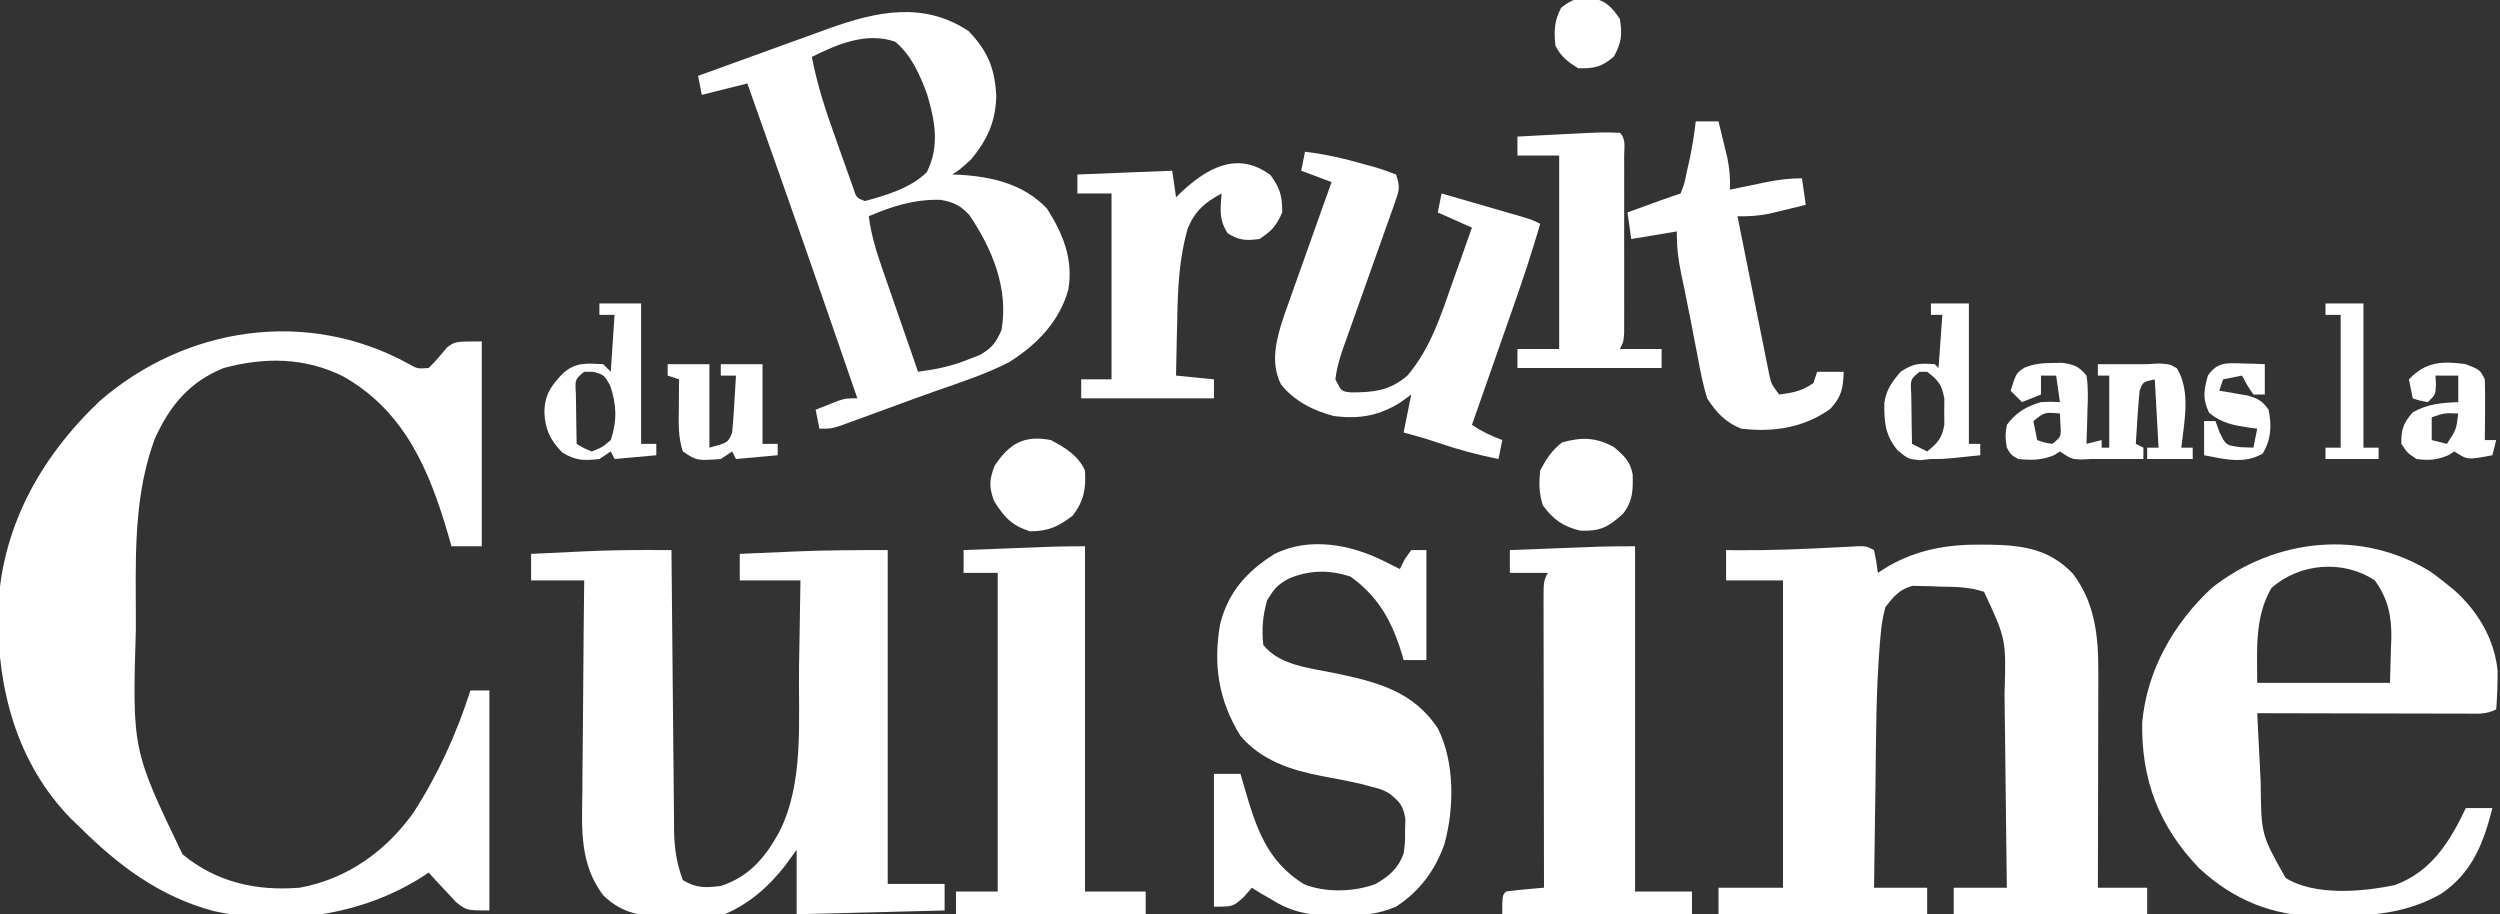
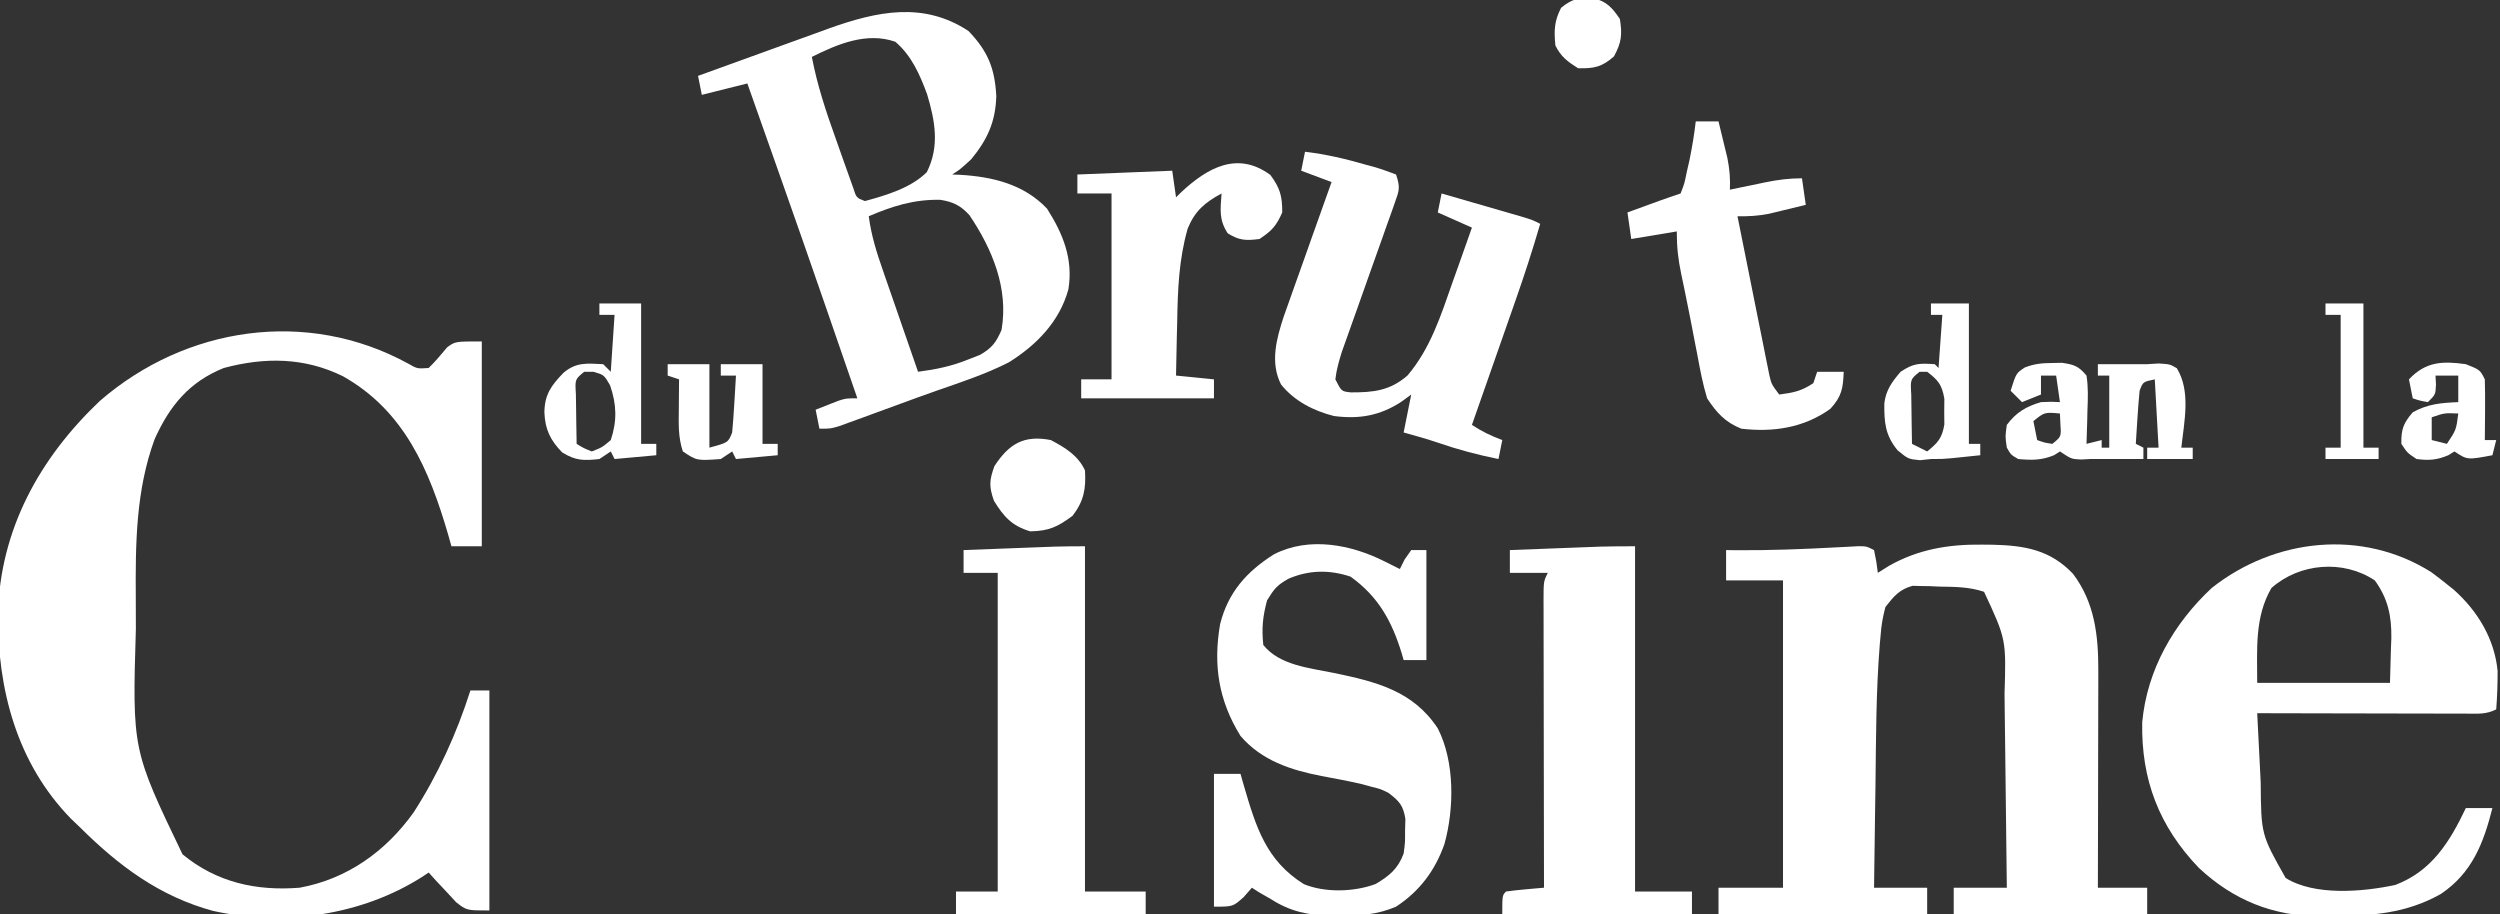
<svg xmlns="http://www.w3.org/2000/svg" version="1.1" width="659" height="241">
  <rect width="100%" height="100%" fill="#333333" stroke="none" />
  <path d="M0 0 C2.484 1.425 2.484 1.425 5.496 1.207 C7.269 -0.513 8.806 -2.365 10.387 -4.262 C12.496 -5.793 12.496 -5.793 19.496 -5.793 C19.496 12.027 19.496 29.847 19.496 48.207 C16.856 48.207 14.216 48.207 11.496 48.207 C11.216 47.214 10.937 46.222 10.648 45.199 C5.673 28.099 -0.904 12.492 -17.145 3.363 C-27.259 -1.593 -37.664 -1.688 -48.504 1.207 C-57.591 4.844 -62.811 11.188 -66.75 19.992 C-71.718 33.514 -71.81 47.764 -71.71 61.977 C-71.691 64.638 -71.689 67.298 -71.689 69.959 C-72.637 101.836 -72.637 101.836 -59.395 129.402 C-50.417 136.801 -39.969 139.123 -28.504 138.207 C-15.983 135.913 -5.791 128.613 1.523 118.367 C7.954 108.381 12.893 97.523 16.496 86.207 C18.146 86.207 19.796 86.207 21.496 86.207 C21.496 105.347 21.496 124.487 21.496 144.207 C15.496 144.207 15.496 144.207 12.723 142.02 C11.435 140.627 11.435 140.627 10.121 139.207 C9.247 138.279 8.373 137.351 7.473 136.395 C6.82 135.673 6.168 134.951 5.496 134.207 C4.913 134.594 4.331 134.98 3.73 135.379 C-12.318 145.573 -32.672 148.393 -51.285 144.336 C-65.479 140.497 -76.279 132.388 -86.504 122.207 C-87.235 121.511 -87.966 120.815 -88.719 120.098 C-103.096 105.407 -108.157 85.915 -108.048 65.969 C-107.427 43.765 -97.142 25.054 -81.191 9.895 C-58.531 -9.734 -26.609 -14.523 0 0 Z " fill="#FFFFFF" transform="translate(107.504,95.793)" />
  <path d="M0 0 C0.625 3.062 0.625 3.062 1 6 C1.949 5.402 2.897 4.804 3.875 4.188 C11.666 -0.223 19.641 -1.541 28.5 -1.438 C29.42 -1.429 30.34 -1.421 31.287 -1.412 C39.744 -1.201 46.416 -0.075 52.438 6.25 C58.133 13.78 59.132 22.421 59.114 31.67 C59.113 33.591 59.113 33.591 59.113 35.551 C59.108 36.928 59.103 38.306 59.098 39.684 C59.096 41.108 59.094 42.533 59.093 43.958 C59.09 47.688 59.08 51.418 59.069 55.149 C59.058 58.963 59.054 62.777 59.049 66.592 C59.038 74.061 59.021 81.531 59 89 C63.29 89 67.58 89 72 89 C72 91.31 72 93.62 72 96 C55.17 96 38.34 96 21 96 C21 93.69 21 91.38 21 89 C25.62 89 30.24 89 35 89 C34.914 80.828 34.82 72.656 34.712 64.484 C34.663 60.689 34.616 56.894 34.578 53.098 C34.541 49.428 34.495 45.758 34.442 42.088 C34.424 40.696 34.408 39.303 34.397 37.91 C34.836 23.532 34.836 23.532 29 11 C25.006 9.669 21.309 9.698 17.125 9.625 C16.322 9.588 15.519 9.55 14.691 9.512 C13.909 9.5 13.126 9.489 12.32 9.477 C11.611 9.457 10.903 9.437 10.172 9.417 C6.677 10.355 5.209 12.192 3 15 C2.292 17.666 1.922 19.786 1.727 22.492 C1.657 23.259 1.586 24.027 1.514 24.817 C0.508 37.216 0.527 49.694 0.375 62.125 C0.337 64.741 0.298 67.357 0.258 69.973 C0.163 76.315 0.078 82.657 0 89 C4.62 89 9.24 89 14 89 C14 91.31 14 93.62 14 96 C-4.15 96 -22.3 96 -41 96 C-41 93.69 -41 91.38 -41 89 C-35.39 89 -29.78 89 -24 89 C-24 62.27 -24 35.54 -24 8 C-28.95 8 -33.9 8 -39 8 C-39 5.36 -39 2.72 -39 0 C-37.884 0.017 -37.884 0.017 -36.746 0.035 C-27.689 0.11 -18.689 -0.238 -9.646 -0.732 C-8.205 -0.805 -8.205 -0.805 -6.734 -0.879 C-5.438 -0.95 -5.438 -0.95 -4.116 -1.022 C-2 -1 -2 -1 0 0 Z " fill="#FFFFFF" transform="translate(494,145)" />
-   <path d="M0 0 C1.242 0.002 2.483 0.004 3.763 0.006 C5.167 0.01 5.167 0.01 6.6 0.014 C6.612 1.494 6.612 1.494 6.625 3.004 C6.702 12.317 6.79 21.63 6.888 30.943 C6.938 35.731 6.984 40.518 7.022 45.306 C7.059 49.929 7.105 54.552 7.158 59.175 C7.177 60.936 7.192 62.697 7.203 64.458 C7.22 66.931 7.249 69.403 7.281 71.875 C7.283 72.598 7.286 73.321 7.288 74.066 C7.365 78.77 7.977 82.633 9.6 87.014 C13.199 89.156 15.324 89.045 19.475 88.576 C26.893 86.297 31.353 81.035 34.975 74.389 C41.616 61.441 40.021 44.824 40.225 30.701 C40.263 28.496 40.302 26.291 40.342 24.086 C40.437 18.729 40.522 13.371 40.6 8.014 C35.32 8.014 30.04 8.014 24.6 8.014 C24.6 5.704 24.6 3.394 24.6 1.014 C28.475 0.842 32.35 0.677 36.225 0.514 C37.838 0.442 37.838 0.442 39.483 0.369 C47.545 0.033 55.514 0.014 63.6 0.014 C63.6 29.054 63.6 58.094 63.6 88.014 C68.55 88.014 73.5 88.014 78.6 88.014 C78.6 90.324 78.6 92.634 78.6 95.014 C65.73 95.344 52.86 95.674 39.6 96.014 C39.6 90.404 39.6 84.794 39.6 79.014 C38.61 80.375 37.62 81.736 36.6 83.139 C32.262 88.726 27.151 93.21 20.6 96.014 C16.696 96.486 12.78 96.43 8.85 96.451 C7.79 96.484 6.731 96.517 5.639 96.551 C-1.335 96.598 -6.267 95.938 -11.4 91.014 C-17.555 82.82 -17.054 73.791 -16.888 64.068 C-16.879 62.446 -16.872 60.824 -16.867 59.201 C-16.848 54.963 -16.799 50.725 -16.743 46.487 C-16.692 42.15 -16.669 37.812 -16.644 33.475 C-16.591 24.987 -16.503 16.501 -16.4 8.014 C-21.02 8.014 -25.64 8.014 -30.4 8.014 C-30.4 5.704 -30.4 3.394 -30.4 1.014 C-26.858 0.842 -23.317 0.677 -19.775 0.514 C-18.795 0.466 -17.816 0.418 -16.806 0.369 C-11.2 0.114 -5.612 -0.012 0 0 Z " fill="#FFFFFF" transform="translate(170.4,144.986)" />
  <path d="M0 0 C1.399 1.031 2.776 2.093 4.125 3.188 C5.063 3.94 5.063 3.94 6.02 4.707 C12.289 10.321 16.691 17.638 17.496 26.074 C17.5 29.468 17.395 32.805 17.125 36.188 C14.422 37.539 12.324 37.307 9.298 37.301 C8.077 37.301 6.856 37.301 5.598 37.301 C4.261 37.296 2.923 37.29 1.586 37.285 C0.221 37.283 -1.144 37.282 -2.508 37.281 C-6.102 37.277 -9.696 37.267 -13.29 37.256 C-16.956 37.246 -20.623 37.241 -24.289 37.236 C-31.484 37.226 -38.68 37.209 -45.875 37.188 C-45.662 41.742 -45.431 46.295 -45.185 50.847 C-45.104 52.393 -45.028 53.939 -44.956 55.485 C-44.838 69.177 -44.838 69.177 -38.375 80.625 C-30.745 85.394 -18.045 84.291 -9.508 82.469 C0.098 78.848 4.854 71.158 9.125 62.188 C11.435 62.188 13.745 62.188 16.125 62.188 C13.777 71.503 10.731 79.345 2.492 84.867 C-6.766 90.031 -15.579 90.577 -26 90.688 C-27.096 90.706 -28.192 90.725 -29.322 90.744 C-41.758 90.648 -52.125 86.477 -61.223 78 C-71.771 67.012 -76.469 54.671 -76.188 39.59 C-74.919 25.783 -67.907 13.558 -57.875 4.188 C-41.265 -8.945 -18.246 -11.477 0 0 Z M-42.125 4.188 C-46.603 11.864 -45.875 20.524 -45.875 29.188 C-34.325 29.188 -22.775 29.188 -10.875 29.188 C-10.793 26.218 -10.71 23.247 -10.625 20.188 C-10.57 18.809 -10.57 18.809 -10.515 17.402 C-10.437 11.578 -11.398 6.968 -14.875 2.188 C-23.223 -3.378 -34.745 -2.373 -42.125 4.188 Z " fill="#FFFFFF" transform="translate(640.875,150.812)" />
  <path d="M0 0 C5.079 5.315 6.93 9.791 7.312 17.188 C7.099 23.98 4.963 28.596 0.688 33.812 C-2.188 36.438 -2.188 36.438 -4.312 37.812 C-3.623 37.838 -2.933 37.864 -2.223 37.891 C6.359 38.409 14.575 40.36 20.688 46.812 C24.932 53.48 27.619 60.144 26.312 68.094 C23.99 76.569 17.94 82.752 10.609 87.328 C4.513 90.425 -1.974 92.555 -8.422 94.796 C-11.625 95.922 -14.813 97.087 -18 98.258 C-20.271 99.089 -22.542 99.919 -24.812 100.75 C-26.451 101.353 -26.451 101.353 -28.123 101.968 C-29.145 102.338 -30.166 102.708 -31.219 103.09 C-32.129 103.422 -33.04 103.755 -33.979 104.097 C-36.312 104.812 -36.312 104.812 -39.312 104.812 C-39.642 103.162 -39.972 101.513 -40.312 99.812 C-39.044 99.306 -37.773 98.808 -36.5 98.312 C-35.792 98.034 -35.085 97.756 -34.355 97.469 C-32.312 96.812 -32.312 96.812 -29.312 96.812 C-43.654 55.257 -43.654 55.257 -58.312 13.812 C-62.273 14.803 -66.233 15.793 -70.312 16.812 C-70.642 15.162 -70.972 13.512 -71.312 11.812 C-65.517 9.704 -59.719 7.604 -53.917 5.514 C-51.948 4.802 -49.979 4.089 -48.011 3.372 C-45.169 2.338 -42.323 1.313 -39.477 0.289 C-38.609 -0.029 -37.742 -0.347 -36.849 -0.674 C-24.154 -5.209 -11.895 -7.855 0 0 Z M-41.312 6.812 C-39.886 14.268 -37.567 21.262 -34.999 28.399 C-34.305 30.333 -33.625 32.272 -32.945 34.211 C-32.292 36.04 -32.292 36.04 -31.625 37.906 C-31.031 39.572 -31.031 39.572 -30.426 41.271 C-29.576 43.947 -29.576 43.947 -27.312 44.812 C-21.707 43.275 -15.208 41.383 -11 37.188 C-7.588 30.363 -8.807 23.737 -10.938 16.625 C-12.886 11.392 -15.004 6.51 -19.312 2.812 C-26.846 0.215 -34.401 3.357 -41.312 6.812 Z M-26.312 48.812 C-25.648 53.821 -24.251 58.313 -22.59 63.055 C-22.325 63.823 -22.06 64.591 -21.787 65.383 C-20.946 67.819 -20.098 70.253 -19.25 72.688 C-18.676 74.346 -18.102 76.005 -17.529 77.664 C-16.129 81.715 -14.722 85.764 -13.312 89.812 C-8.583 89.187 -4.494 88.358 -0.062 86.562 C0.953 86.165 1.969 85.768 3.016 85.359 C6.176 83.53 7.221 82.133 8.688 78.812 C10.603 67.889 6.251 57.459 0.25 48.555 C-2.052 45.988 -4.11 44.997 -7.504 44.477 C-14.438 44.362 -19.964 46.109 -26.312 48.812 Z " fill="#FFFFFF" transform="translate(255.312,8.188)" />
  <path d="M0 0 C0.752 0.374 1.503 0.748 2.277 1.133 C2.846 1.419 3.414 1.705 4 2 C4.619 0.762 4.619 0.762 5.25 -0.5 C6.116 -1.738 6.116 -1.738 7 -3 C8.32 -3 9.64 -3 11 -3 C11 6.57 11 16.14 11 26 C9.02 26 7.04 26 5 26 C4.762 25.165 4.762 25.165 4.52 24.312 C1.9 15.745 -1.646 9.276 -9 4 C-14.548 2.151 -19.973 2.226 -25.375 4.562 C-28.369 6.262 -29.101 7.165 -31 10.25 C-32.153 14.574 -32.445 17.55 -32 22 C-27.744 27.381 -19.809 28.067 -13.441 29.38 C-2.387 31.679 7.442 34.037 14 44 C18.502 52.79 18.352 65.166 15.75 74.5 C13.284 81.487 9.211 86.925 3 91 C-1.956 93.127 -6.505 93.386 -11.812 93.375 C-12.611 93.374 -13.41 93.373 -14.233 93.372 C-20.243 93.251 -24.876 92.279 -30 89 C-31.011 88.422 -32.021 87.845 -33.062 87.25 C-33.702 86.838 -34.341 86.425 -35 86 C-36.083 87.237 -36.083 87.237 -37.188 88.5 C-40 91 -40 91 -45 91 C-45 79.45 -45 67.9 -45 56 C-42.69 56 -40.38 56 -38 56 C-37.546 57.593 -37.546 57.593 -37.082 59.219 C-33.933 69.962 -31.258 78.874 -21.27 85.074 C-15.65 87.366 -8.011 87.125 -2.375 85.02 C1.247 82.856 3.5 81.029 5 77 C5.39 74.09 5.39 74.09 5.375 71 C5.418 69.453 5.418 69.453 5.461 67.875 C4.884 64.275 3.863 63.196 1 61 C-1.043 59.995 -1.043 59.995 -3.312 59.438 C-4.183 59.198 -5.053 58.958 -5.949 58.711 C-9.491 57.886 -13.05 57.226 -16.625 56.562 C-24.74 54.985 -32.43 52.499 -38 46 C-43.795 36.649 -45.238 27.283 -43.375 16.5 C-41.247 8.089 -36.359 2.648 -29.148 -1.906 C-19.895 -6.617 -8.859 -4.47 0 0 Z " fill="#FFFFFF" transform="translate(365,148)" />
  <path d="M0 0 C0 30.03 0 60.06 0 91 C4.95 91 9.9 91 15 91 C15 92.98 15 94.96 15 97 C-1.5 97 -18 97 -35 97 C-35 92 -35 92 -34 91 C-32.318 90.767 -30.629 90.587 -28.938 90.438 C-28.018 90.354 -27.099 90.27 -26.152 90.184 C-25.442 90.123 -24.732 90.062 -24 90 C-24.002 88.99 -24.004 87.979 -24.007 86.938 C-24.027 77.432 -24.042 67.926 -24.052 58.42 C-24.057 53.533 -24.064 48.645 -24.075 43.758 C-24.086 39.044 -24.092 34.33 -24.095 29.616 C-24.097 27.815 -24.1 26.014 -24.106 24.212 C-24.113 21.696 -24.114 19.179 -24.114 16.663 C-24.117 15.912 -24.121 15.162 -24.124 14.389 C-24.114 9.228 -24.114 9.228 -23 7 C-26.3 7 -29.6 7 -33 7 C-33 5.02 -33 3.04 -33 1 C-28.625 0.831 -24.25 0.666 -19.875 0.5 C-18.637 0.452 -17.4 0.405 -16.125 0.355 C-14.926 0.31 -13.727 0.265 -12.492 0.219 C-10.843 0.156 -10.843 0.156 -9.16 0.092 C-6.108 0.003 -3.053 0 0 0 Z " fill="#FFFFFF" transform="translate(431,144)" />
  <path d="M0 0 C0 30.03 0 60.06 0 91 C5.28 91 10.56 91 16 91 C16 92.98 16 94.96 16 97 C-0.5 97 -17 97 -34 97 C-34 95.02 -34 93.04 -34 91 C-30.37 91 -26.74 91 -23 91 C-23 63.28 -23 35.56 -23 7 C-25.97 7 -28.94 7 -32 7 C-32 5.02 -32 3.04 -32 1 C-27.604 0.832 -23.208 0.666 -18.812 0.5 C-17.567 0.452 -16.321 0.405 -15.037 0.355 C-13.835 0.31 -12.633 0.265 -11.395 0.219 C-10.29 0.177 -9.185 0.135 -8.046 0.092 C-5.365 0.011 -2.682 0 0 0 Z " fill="#FFFFFF" transform="translate(286,144)" />
  <path d="M0 0 C5.463 0.652 10.594 1.845 15.875 3.375 C16.646 3.584 17.417 3.793 18.211 4.008 C20.172 4.574 22.091 5.277 24 6 C25.151 9.453 24.843 10.165 23.661 13.484 C23.343 14.388 23.026 15.293 22.699 16.225 C22.347 17.2 21.995 18.175 21.633 19.18 C21.279 20.185 20.924 21.19 20.56 22.225 C19.423 25.445 18.275 28.66 17.125 31.875 C15.984 35.084 14.846 38.293 13.712 41.504 C13.005 43.503 12.294 45.501 11.578 47.497 C11.255 48.408 10.931 49.319 10.598 50.257 C10.171 51.453 10.171 51.453 9.734 52.673 C8.956 55.141 8.296 57.425 8 60 C9.613 63.183 9.613 63.183 12.137 63.434 C18.129 63.443 22.387 62.973 27 59 C33.07 51.87 35.836 43.126 38.875 34.438 C39.376 33.033 39.879 31.629 40.383 30.225 C41.601 26.821 42.805 23.412 44 20 C39.545 18.02 39.545 18.02 35 16 C35.33 14.35 35.66 12.7 36 11 C39.959 12.143 43.917 13.29 47.875 14.438 C49.003 14.763 50.131 15.088 51.293 15.424 C52.369 15.736 53.446 16.049 54.555 16.371 C55.55 16.659 56.545 16.947 57.57 17.244 C60 18 60 18 62 19 C60.001 25.867 57.798 32.636 55.426 39.383 C55.097 40.323 54.768 41.263 54.43 42.232 C53.393 45.197 52.353 48.161 51.312 51.125 C50.603 53.151 49.894 55.177 49.186 57.203 C47.459 62.136 45.731 67.068 44 72 C46.666 73.777 49.028 74.875 52 76 C51.67 77.65 51.34 79.3 51 81 C45.578 79.91 40.379 78.54 35.152 76.73 C32.131 75.705 29.075 74.851 26 74 C26.66 70.7 27.32 67.4 28 64 C27.154 64.619 26.309 65.237 25.438 65.875 C19.771 69.586 14.284 70.539 7.633 69.664 C2.275 68.313 -2.845 65.713 -6.328 61.328 C-9.252 55.534 -7.514 49.256 -5.601 43.42 C-5.022 41.767 -4.435 40.116 -3.84 38.469 C-3.531 37.592 -3.221 36.716 -2.902 35.813 C-1.922 33.039 -0.93 30.27 0.062 27.5 C0.733 25.61 1.403 23.719 2.072 21.828 C3.706 17.216 5.35 12.607 7 8 C4.36 7.01 1.72 6.02 -1 5 C-0.67 3.35 -0.34 1.7 0 0 Z " fill="#FFFFFF" transform="translate(344,40)" />
  <path d="M0 0 C1.98 0 3.96 0 6 0 C6.507 2.061 7.005 4.124 7.5 6.188 C7.778 7.336 8.057 8.485 8.344 9.668 C8.915 12.568 9.133 15.061 9 18 C10.036 17.783 11.073 17.567 12.141 17.344 C13.51 17.062 14.88 16.781 16.25 16.5 C16.932 16.357 17.614 16.214 18.316 16.066 C21.646 15.387 24.583 15 28 15 C28.495 18.465 28.495 18.465 29 22 C26.939 22.507 24.876 23.005 22.812 23.5 C21.664 23.778 20.515 24.057 19.332 24.344 C16.414 24.918 13.951 25.053 11 25 C12.236 31.213 13.482 37.424 14.735 43.634 C15.161 45.747 15.583 47.861 16.004 49.975 C16.608 53.012 17.221 56.047 17.836 59.082 C18.022 60.029 18.209 60.976 18.401 61.952 C18.581 62.832 18.761 63.713 18.947 64.62 C19.102 65.395 19.258 66.17 19.418 66.969 C19.97 69.285 19.97 69.285 22 72 C25.735 71.502 27.812 71.125 31 69 C31.495 67.515 31.495 67.515 32 66 C34.31 66 36.62 66 39 66 C38.828 70.382 38.493 72.457 35.5 75.75 C28.502 80.786 20.45 81.984 12 81 C7.752 79.283 5.496 76.807 3 73 C1.851 69.264 1.148 65.466 0.438 61.625 C0.228 60.555 0.019 59.486 -0.196 58.384 C-0.613 56.245 -1.025 54.105 -1.432 51.963 C-1.925 49.39 -2.444 46.825 -2.984 44.262 C-3.127 43.582 -3.269 42.903 -3.416 42.203 C-3.547 41.579 -3.678 40.955 -3.812 40.312 C-4.651 36.295 -5 33.162 -5 29 C-8.96 29.66 -12.92 30.32 -17 31 C-17.33 28.69 -17.66 26.38 -18 24 C-16.229 23.354 -14.458 22.708 -12.688 22.062 C-11.701 21.703 -10.715 21.343 -9.699 20.973 C-7.808 20.291 -5.907 19.636 -4 19 C-2.997 16.448 -2.997 16.448 -2.375 13.375 C-2.129 12.295 -1.883 11.215 -1.629 10.102 C-0.946 6.735 -0.388 3.412 0 0 Z " fill="#FFFFFF" transform="translate(447,32)" />
  <path d="M0 0 C2.57 3.477 3.125 5.565 3.125 9.875 C1.537 13.449 0.409 14.686 -2.875 16.875 C-6.415 17.327 -8.208 17.296 -11.25 15.375 C-13.611 11.742 -13.16 9.157 -12.875 4.875 C-17.272 7.252 -19.875 9.448 -21.8 14.12 C-24.113 22.233 -24.423 30.169 -24.562 38.562 C-24.596 39.958 -24.63 41.353 -24.666 42.748 C-24.748 46.124 -24.817 49.499 -24.875 52.875 C-21.575 53.205 -18.275 53.535 -14.875 53.875 C-14.875 55.525 -14.875 57.175 -14.875 58.875 C-26.425 58.875 -37.975 58.875 -49.875 58.875 C-49.875 57.225 -49.875 55.575 -49.875 53.875 C-47.235 53.875 -44.595 53.875 -41.875 53.875 C-41.875 37.705 -41.875 21.535 -41.875 4.875 C-44.845 4.875 -47.815 4.875 -50.875 4.875 C-50.875 3.225 -50.875 1.575 -50.875 -0.125 C-38.5 -0.62 -38.5 -0.62 -25.875 -1.125 C-25.545 1.185 -25.215 3.495 -24.875 5.875 C-24.131 5.152 -24.131 5.152 -23.371 4.414 C-16.507 -1.968 -8.587 -6.347 0 0 Z " fill="#FFFFFF" transform="translate(334.875,46.125)" />
-   <path d="M0 0 C1.678 1.678 1.127 3.737 1.129 6.039 C1.133 7.113 1.136 8.188 1.139 9.295 C1.137 10.465 1.135 11.635 1.133 12.84 C1.134 14.628 1.134 14.628 1.136 16.453 C1.136 18.981 1.135 21.509 1.13 24.037 C1.125 27.917 1.13 31.797 1.137 35.678 C1.136 38.128 1.135 40.577 1.133 43.027 C1.135 44.195 1.137 45.363 1.139 46.566 C1.136 47.644 1.133 48.721 1.129 49.832 C1.129 50.784 1.128 51.735 1.127 52.716 C1 55 1 55 0 57 C3.63 57 7.26 57 11 57 C11 58.65 11 60.3 11 62 C-1.54 62 -14.08 62 -27 62 C-27 60.35 -27 58.7 -27 57 C-23.37 57 -19.74 57 -16 57 C-16 40.17 -16 23.34 -16 6 C-19.63 6 -23.26 6 -27 6 C-27 4.35 -27 2.7 -27 1 C-23.813 0.83 -20.625 0.665 -17.438 0.5 C-16.542 0.452 -15.647 0.405 -14.725 0.355 C-4.786 -0.154 -4.786 -0.154 0 0 Z " fill="#FFFFFF" transform="translate(427,35)" />
  <path d="M0 0 C1.268 -0.025 1.268 -0.025 2.562 -0.051 C5.733 0.422 6.931 0.816 9 3.312 C9.494 6.388 9.375 9.396 9.25 12.5 C9.232 13.345 9.214 14.19 9.195 15.061 C9.148 17.145 9.076 19.229 9 21.312 C10.32 20.983 11.64 20.652 13 20.312 C13 20.973 13 21.633 13 22.312 C13.66 22.312 14.32 22.312 15 22.312 C15 16.043 15 9.773 15 3.312 C14.01 3.312 13.02 3.312 12 3.312 C12 2.322 12 1.333 12 0.312 C16.333 0.312 20.667 0.312 25 0.312 C25.99 0.251 26.98 0.189 28 0.125 C31 0.312 31 0.312 32.812 1.375 C36.574 7.512 34.722 15.545 34 22.312 C34.99 22.312 35.98 22.312 37 22.312 C37 23.302 37 24.293 37 25.312 C33.04 25.312 29.08 25.312 25 25.312 C25 24.323 25 23.332 25 22.312 C25.99 22.312 26.98 22.312 28 22.312 C27.505 13.402 27.505 13.402 27 4.312 C23.882 4.959 23.882 4.959 23 7.312 C22.77 9.684 22.589 12.06 22.438 14.438 C22.354 15.719 22.27 17 22.184 18.32 C22.123 19.308 22.062 20.295 22 21.312 C22.66 21.642 23.32 21.973 24 22.312 C24 23.302 24 24.293 24 25.312 C19.333 25.312 14.667 25.312 10 25.312 C9.196 25.354 8.391 25.395 7.562 25.438 C5 25.312 5 25.312 2 23.312 C1.484 23.642 0.969 23.973 0.438 24.312 C-2.872 25.67 -5.456 25.635 -9 25.312 C-10.938 24.188 -10.938 24.188 -12 22.312 C-12.438 19.375 -12.438 19.375 -12 16.312 C-9.516 13.001 -6.947 11.468 -3 10.312 C-0.188 10.188 -0.188 10.188 2 10.312 C1.67 8.002 1.34 5.692 1 3.312 C-0.32 3.312 -1.64 3.312 -3 3.312 C-3 4.963 -3 6.612 -3 8.312 C-4.65 8.973 -6.3 9.633 -8 10.312 C-8.99 9.322 -9.98 8.332 -11 7.312 C-9.529 2.656 -9.529 2.656 -7.234 1.168 C-4.692 0.194 -2.718 0.012 0 0 Z M21 2.312 C22 4.312 22 4.312 22 4.312 Z M-5 15.312 C-4.67 16.962 -4.34 18.613 -4 20.312 C-2.108 20.994 -2.108 20.994 0 21.312 C2.35 19.415 2.35 19.415 2.125 16.188 C2.084 15.239 2.042 14.29 2 13.312 C-2.046 12.943 -2.046 12.943 -5 15.312 Z " fill="#FFFFFF" transform="translate(541,95.688)" />
  <path d="M0 0 C3.63 0 7.26 0 11 0 C11 12.21 11 24.42 11 37 C12.32 37 13.64 37 15 37 C15 37.99 15 38.98 15 40 C9.555 40.495 9.555 40.495 4 41 C3.67 40.34 3.34 39.68 3 39 C2.01 39.66 1.02 40.32 0 41 C-4.111 41.457 -6.265 41.457 -9.812 39.25 C-12.964 36.008 -14.307 33.215 -14.5 28.688 C-14.422 23.966 -12.704 21.648 -9.508 18.312 C-6.204 15.437 -3.256 15.772 1 16 C1.66 16.66 2.32 17.32 3 18 C3.33 13.05 3.66 8.1 4 3 C2.68 3 1.36 3 0 3 C0 2.01 0 1.02 0 0 Z M-4 18 C-6.438 19.991 -6.438 19.991 -6.195 23.914 C-6.182 25.484 -6.158 27.055 -6.125 28.625 C-6.116 29.427 -6.107 30.229 -6.098 31.055 C-6.074 33.037 -6.038 35.018 -6 37 C-4.155 38.134 -4.155 38.134 -2 39 C0.75 37.917 0.75 37.917 3 36 C4.705 30.885 4.544 26.576 2.812 21.562 C1.223 18.816 1.223 18.816 -1.562 18 C-2.367 18 -3.171 18 -4 18 Z " fill="#FFFFFF" transform="translate(158,80)" />
  <path d="M0 0 C3.3 0 6.6 0 10 0 C10 12.21 10 24.42 10 37 C10.99 37 11.98 37 13 37 C13 37.99 13 38.98 13 40 C11.396 40.169 9.792 40.335 8.188 40.5 C7.294 40.593 6.401 40.686 5.48 40.781 C3 41 3 41 0 41 C-1.423 41.155 -1.423 41.155 -2.875 41.312 C-6 41 -6 41 -8.812 38.688 C-12.098 34.651 -12.338 31.303 -12.289 26.289 C-11.845 22.77 -10.266 20.654 -8 18 C-4.559 15.706 -3.032 15.737 1 16 C1.33 16.33 1.66 16.66 2 17 C2.33 12.38 2.66 7.76 3 3 C2.01 3 1.02 3 0 3 C0 2.01 0 1.02 0 0 Z M-3 18 C-5.438 19.991 -5.438 19.991 -5.195 23.914 C-5.182 25.484 -5.158 27.055 -5.125 28.625 C-5.116 29.427 -5.107 30.229 -5.098 31.055 C-5.074 33.037 -5.038 35.018 -5 37 C-3.02 37.99 -3.02 37.99 -1 39 C1.823 36.715 2.906 35.545 3.531 31.906 C3.521 30.782 3.511 29.658 3.5 28.5 C3.51 27.376 3.521 26.252 3.531 25.094 C2.902 21.432 1.922 20.224 -1 18 C-1.66 18 -2.32 18 -3 18 Z " fill="#FFFFFF" transform="translate(509,80)" />
-   <path d="M0 0 C2.622 2.185 4.373 3.797 4.996 7.238 C5.117 11.364 5.047 14.294 2.438 17.625 C-1.492 21.205 -3.545 22.253 -8.875 22.062 C-13.397 20.932 -15.959 19.143 -18.688 15.375 C-19.71 12.121 -19.726 9.583 -19.375 6.188 C-17.762 3.134 -16.344 0.949 -13.625 -1.188 C-8.378 -2.645 -4.719 -2.534 0 0 Z " fill="#FFFFFF" transform="translate(425.375,117.812)" />
  <path d="M0 0 C3.769 1.991 7.191 4.064 9 8 C9.3 12.829 8.715 16.066 5.75 19.938 C1.82 22.885 -0.491 23.973 -5.438 24.062 C-10.247 22.628 -12.406 20.216 -15 16 C-16.315 12.21 -16.234 10.649 -14.875 6.875 C-11.045 1.002 -7.093 -1.391 0 0 Z " fill="#FFFFFF" transform="translate(277,116)" />
  <path d="M0 0 C3.63 0 7.26 0 11 0 C11 7.26 11 14.52 11 22 C15.945 20.664 15.945 20.664 17 18 C17.232 15.454 17.419 12.926 17.562 10.375 C17.606 9.669 17.649 8.962 17.693 8.234 C17.799 6.49 17.9 4.745 18 3 C16.68 3 15.36 3 14 3 C14 2.01 14 1.02 14 0 C17.63 0 21.26 0 25 0 C25 6.93 25 13.86 25 21 C26.32 21 27.64 21 29 21 C29 21.99 29 22.98 29 24 C25.37 24.33 21.74 24.66 18 25 C17.67 24.34 17.34 23.68 17 23 C16.01 23.66 15.02 24.32 14 25 C7.677 25.452 7.677 25.452 4 23 C2.746 19.237 2.893 15.728 2.938 11.812 C2.942 11.063 2.947 10.313 2.951 9.541 C2.963 7.694 2.981 5.847 3 4 C2.01 3.67 1.02 3.34 0 3 C0 2.01 0 1.02 0 0 Z " fill="#FFFFFF" transform="translate(176,96)" />
  <path d="M0 0 C3.75 1.5 3.75 1.5 5 4 C5.072 6.718 5.093 9.409 5.062 12.125 C5.058 12.879 5.053 13.633 5.049 14.41 C5.037 16.273 5.019 18.137 5 20 C5.99 20 6.98 20 8 20 C7.67 21.32 7.34 22.64 7 24 C0.375 25.25 0.375 25.25 -3 23 C-3.536 23.33 -4.072 23.66 -4.625 24 C-7.672 25.283 -9.72 25.41 -13 25 C-15.438 23.375 -15.438 23.375 -17 21 C-17.079 17.2 -16.487 15.564 -14 12.688 C-10.045 10.463 -6.477 10.195 -2 10 C-2 7.69 -2 5.38 -2 3 C-3.98 3 -5.96 3 -8 3 C-7.938 4.176 -7.938 4.176 -7.875 5.375 C-8 8 -8 8 -10 10 C-12.125 9.625 -12.125 9.625 -14 9 C-14.33 7.35 -14.66 5.7 -15 4 C-10.577 -0.718 -6.113 -0.855 0 0 Z M-9 14 C-9 15.98 -9 17.96 -9 20 C-7.68 20.33 -6.36 20.66 -5 21 C-2.544 17.314 -2.544 17.314 -2 13 C-5.629 12.849 -5.629 12.849 -9 14 Z " fill="#FFFFFF" transform="translate(650,96)" />
  <path d="M0 0 C3.3 0 6.6 0 10 0 C10 12.54 10 25.08 10 38 C11.32 38 12.64 38 14 38 C14 38.99 14 39.98 14 41 C9.38 41 4.76 41 0 41 C0 40.01 0 39.02 0 38 C1.32 38 2.64 38 4 38 C4 26.45 4 14.9 4 3 C2.68 3 1.36 3 0 3 C0 2.01 0 1.02 0 0 Z " fill="#FFFFFF" transform="translate(613,80)" />
-   <path d="M0 0 C1.087 0.027 2.173 0.054 3.293 0.082 C4.54 0.134 4.54 0.134 5.812 0.188 C5.812 2.828 5.812 5.468 5.812 8.188 C4.822 8.188 3.833 8.188 2.812 8.188 C1.125 5.688 1.125 5.688 -0.188 3.188 C-1.837 3.518 -3.487 3.848 -5.188 4.188 C-5.518 5.178 -5.848 6.168 -6.188 7.188 C-5.5 7.297 -4.813 7.407 -4.105 7.52 C-3.204 7.678 -2.303 7.837 -1.375 8 C-0.482 8.151 0.412 8.302 1.332 8.457 C4.074 9.265 5.171 9.864 6.812 12.188 C7.674 16.4 7.494 20.069 5.25 23.75 C0.421 26.598 -4.914 25.216 -10.188 24.188 C-10.188 21.218 -10.188 18.247 -10.188 15.188 C-9.197 15.188 -8.207 15.188 -7.188 15.188 C-6.837 16.157 -6.486 17.126 -6.125 18.125 C-4.437 21.582 -4.437 21.582 -0.5 22.062 C0.593 22.104 1.686 22.145 2.812 22.188 C3.143 20.538 3.473 18.887 3.812 17.188 C3.137 17.101 2.462 17.015 1.766 16.926 C-2.529 16.249 -5.453 15.786 -8.875 13 C-10.624 9.253 -10.283 7.133 -9.188 3.188 C-6.691 -0.433 -4.184 -0.135 0 0 Z " fill="#FFFFFF" transform="translate(591.188,95.812)" />
  <path d="M0 0 C3.527 0.859 4.974 2.544 6.973 5.48 C7.636 9.609 7.408 11.68 5.41 15.355 C2.193 18.16 0.219 18.555 -4.027 18.48 C-6.829 16.714 -8.543 15.45 -10.027 12.48 C-10.402 8.51 -10.355 6.122 -8.527 2.543 C-5.667 0.183 -3.704 -0.256 0 0 Z " fill="#FFFFFF" transform="translate(420.027,-0.48)" />
</svg>